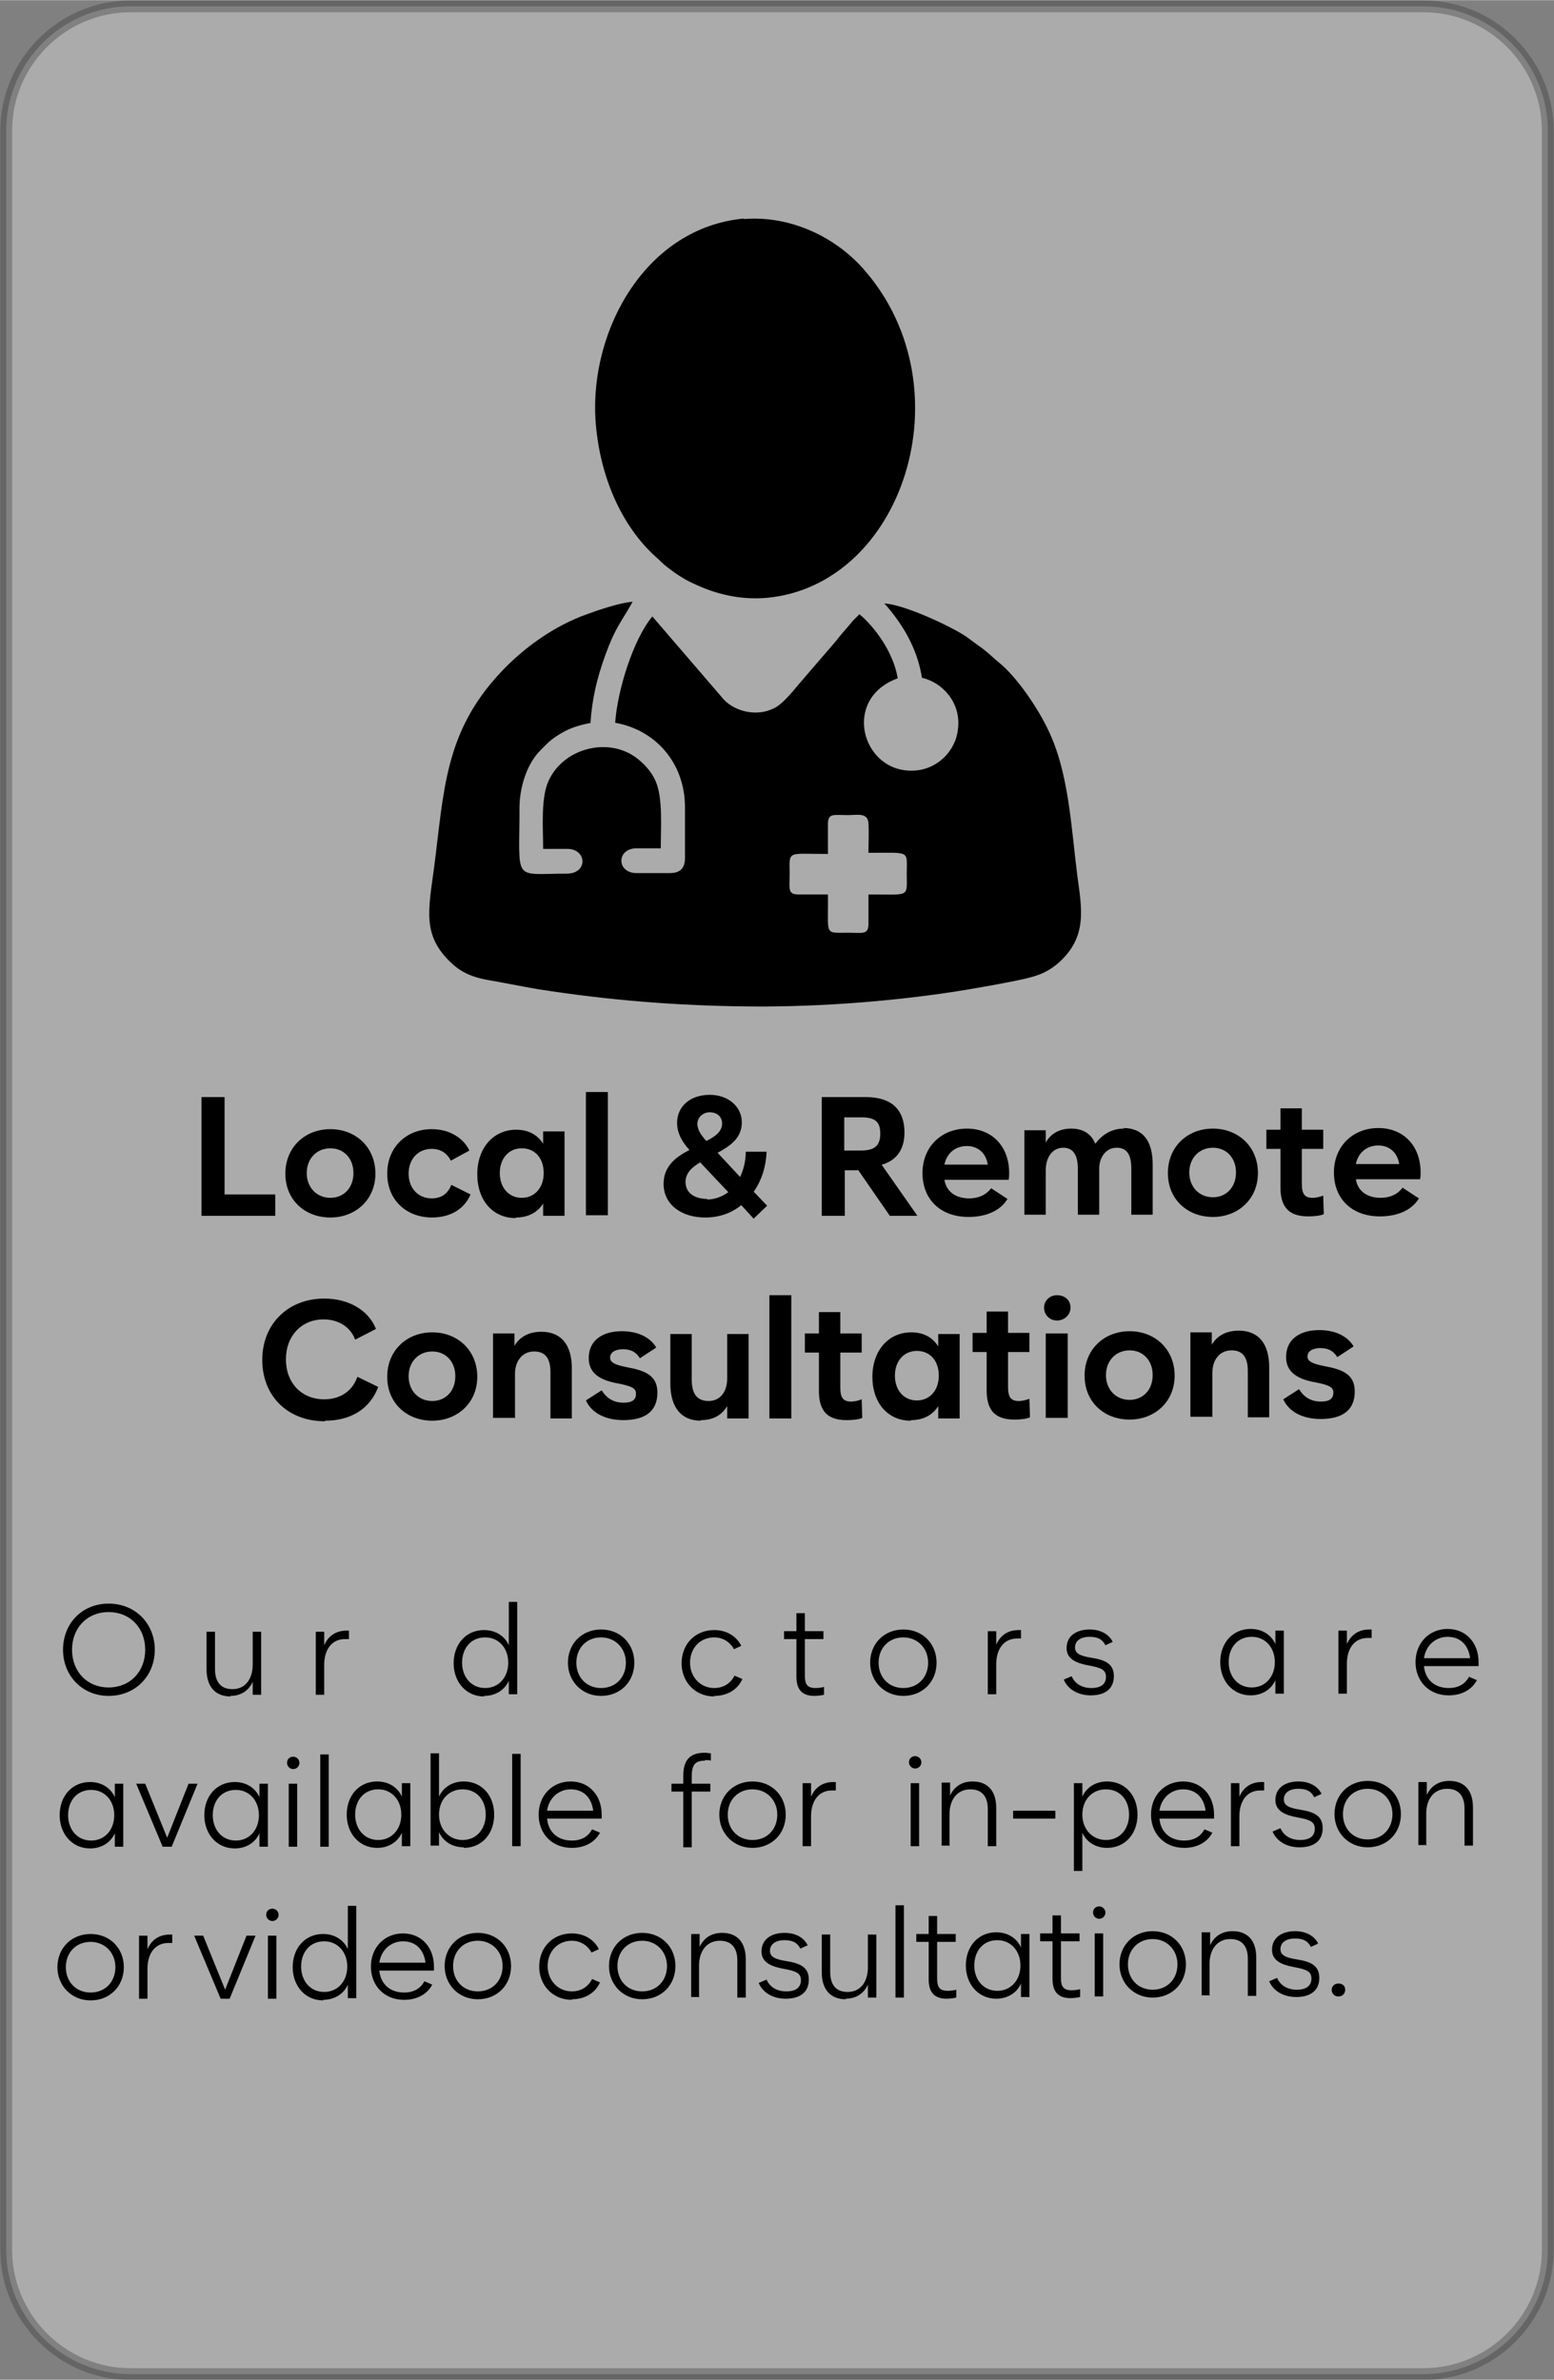
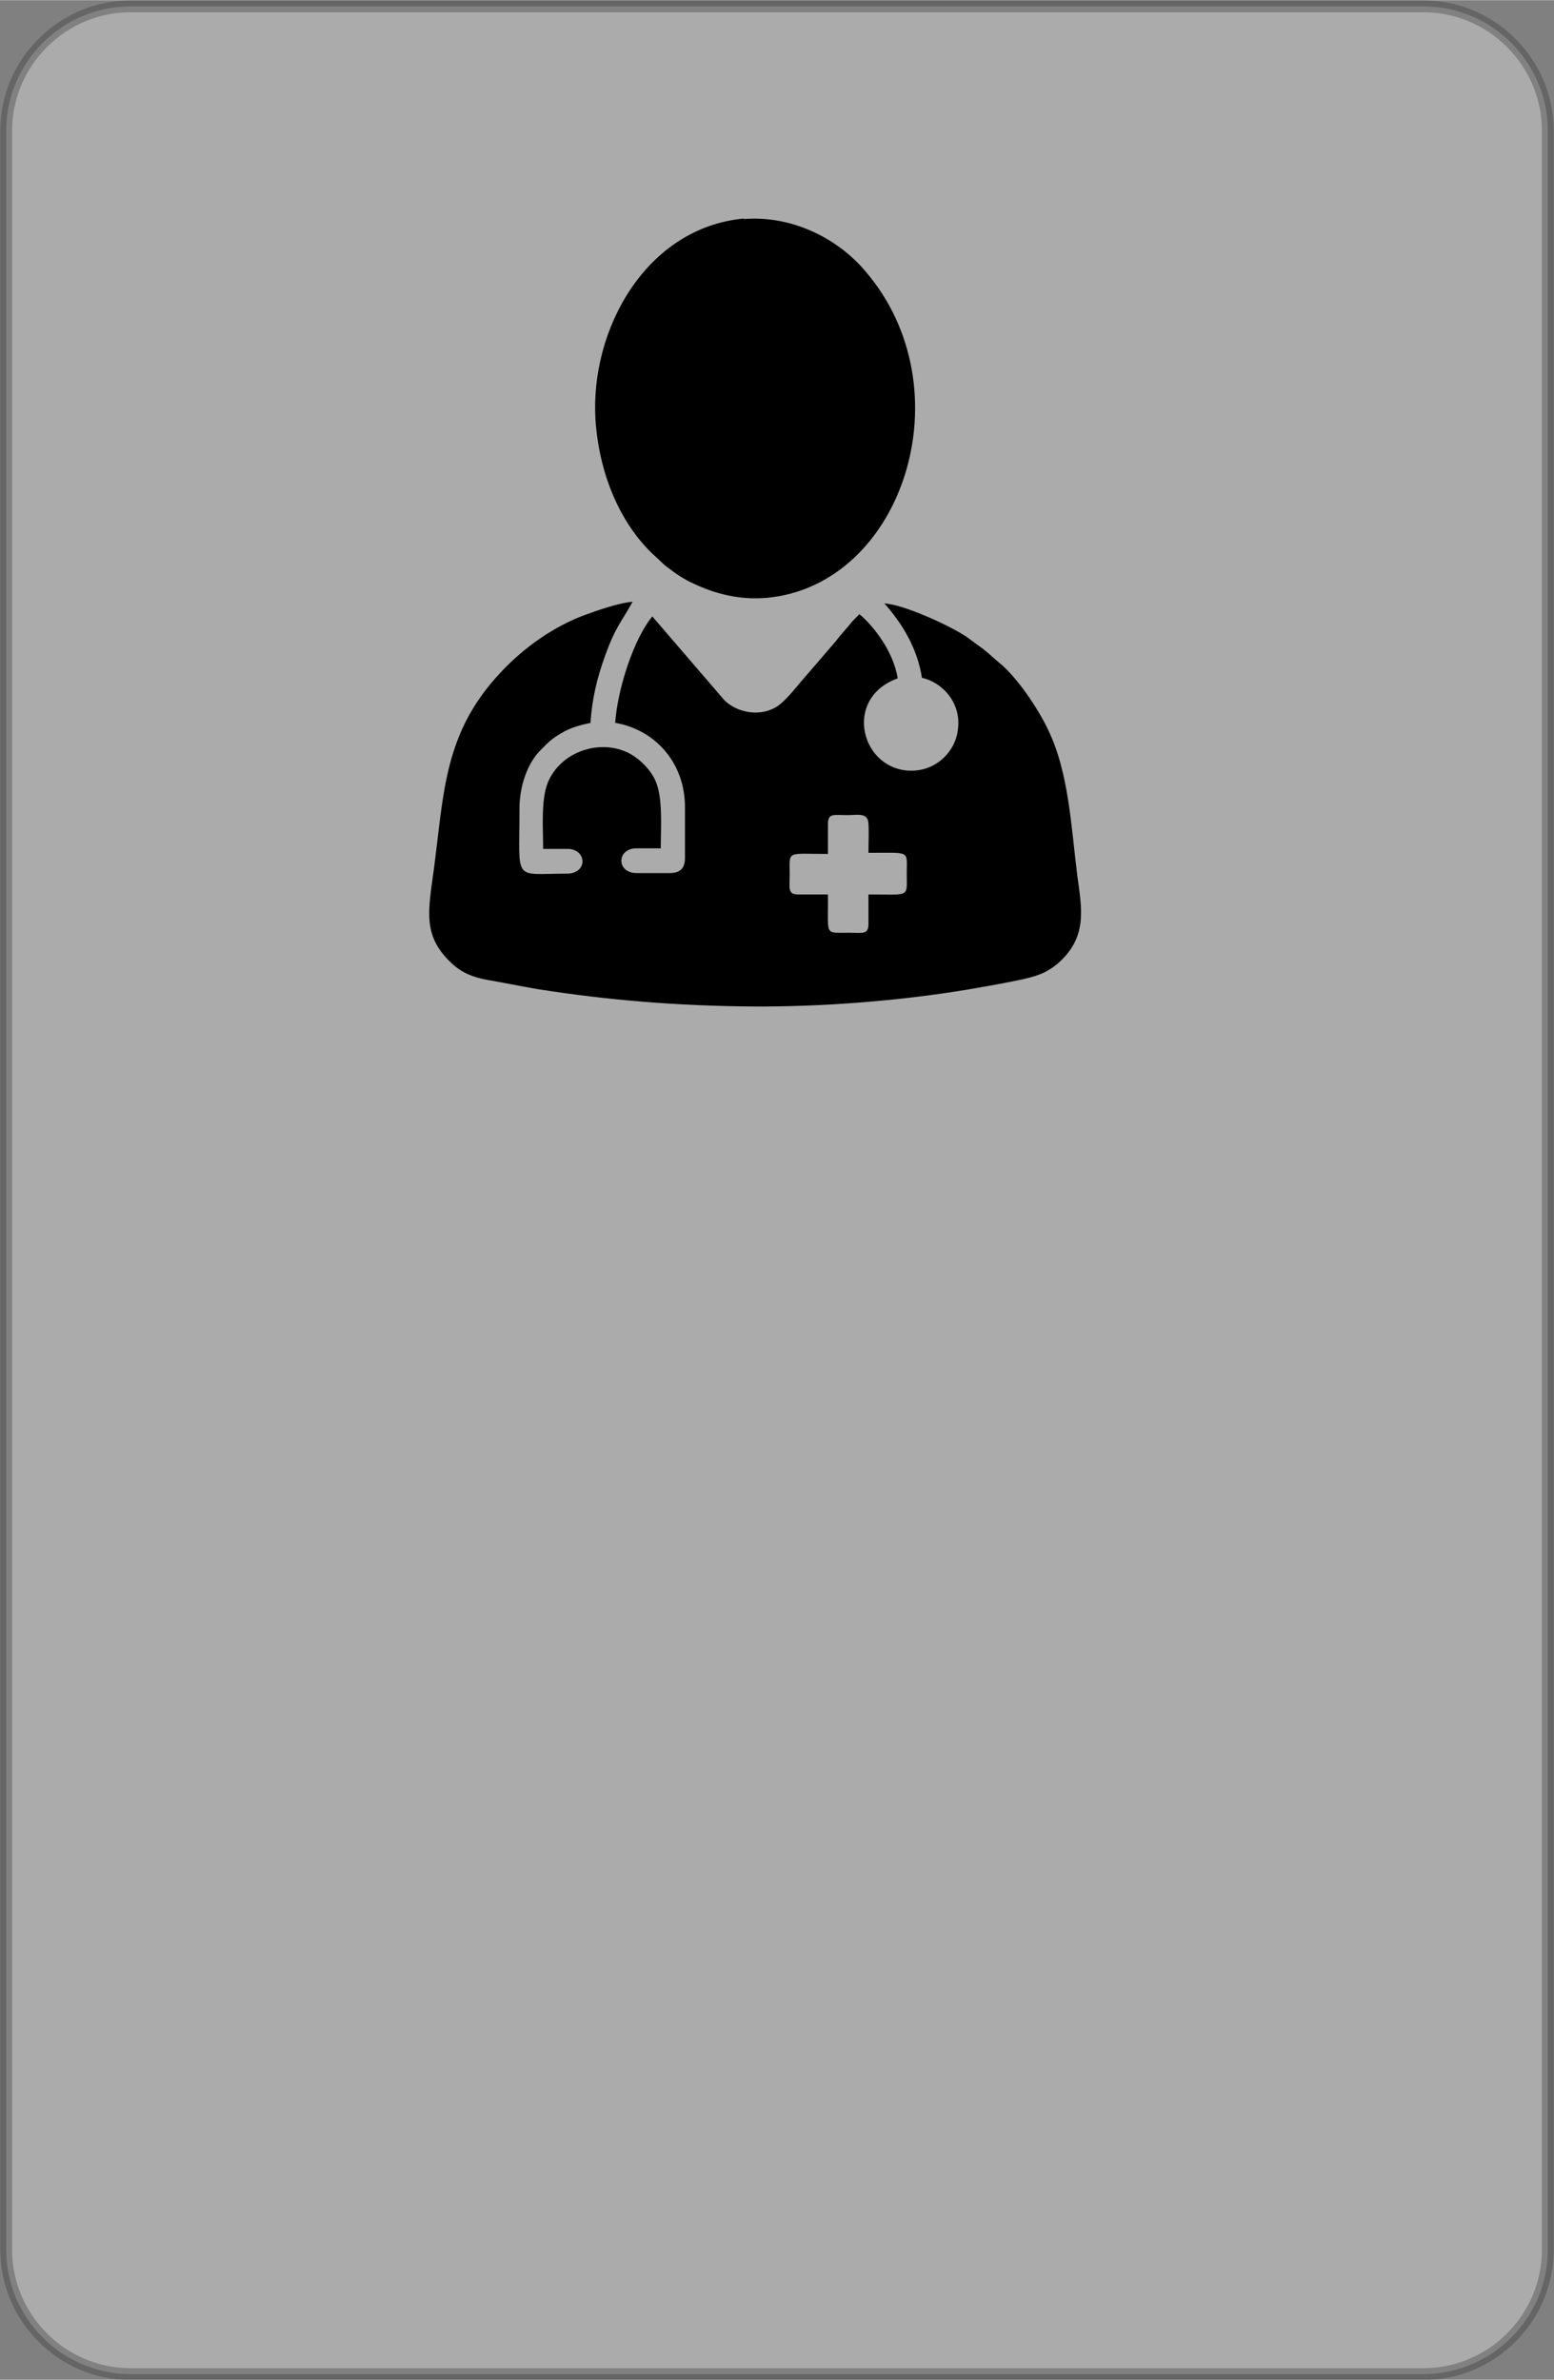
<svg xmlns="http://www.w3.org/2000/svg" xml:space="preserve" width="26.04mm" height="39.881mm" version="1.1" style="shape-rendering:geometricPrecision; text-rendering:geometricPrecision; image-rendering:optimizeQuality; fill-rule:evenodd; clip-rule:evenodd" viewBox="0 0 27.61 42.28">
  <rect x="0" y="0" width="27.61" height="42.28" fill="#808080" stroke="none" />
  <defs>
    <style type="text/css">
   
    .str0 {stroke:#373435;stroke-width:0.21;stroke-miterlimit:22.926;stroke-opacity:0.349}
    .fil2 {fill:black}
    .fil1 {fill:black;fill-rule:nonzero}
    .fil0 {fill:#FEFEFE;fill-opacity:0.349}
   
  </style>
  </defs>
  <g id="Layer_x0020_1">
    <path class="fil0 str0" d="M2.32 0.11l22.97 0c1.22,0 2.21,1 2.21,2.21l0 37.65c0,1.22 -1,2.21 -2.21,2.21l-22.97 0c-1.22,0 -2.21,-1 -2.21,-2.21l0 -37.65c0,-1.22 1,-2.21 2.21,-2.21z" />
-     <path class="fil1" d="M4.89 21.6l0 -0.38 -0.9 0 0 -1.73 -0.41 0 0 2.11 1.31 0zm0.98 0.03c0.45,0 0.8,-0.32 0.8,-0.78 0,-0.47 -0.35,-0.79 -0.8,-0.79 -0.45,0 -0.8,0.32 -0.8,0.79 0,0.47 0.35,0.78 0.8,0.78zm0 -0.35c-0.24,0 -0.42,-0.18 -0.42,-0.44 0,-0.26 0.18,-0.44 0.42,-0.44 0.24,0 0.41,0.18 0.41,0.44 0,0.26 -0.17,0.44 -0.41,0.44zm1.8 0.35c0.31,0 0.57,-0.13 0.69,-0.41l-0.34 -0.17c-0.07,0.17 -0.19,0.24 -0.35,0.24 -0.24,0 -0.41,-0.18 -0.41,-0.44 0,-0.26 0.17,-0.44 0.41,-0.44 0.15,0 0.27,0.07 0.34,0.21l0.33 -0.18c-0.11,-0.23 -0.36,-0.38 -0.67,-0.38 -0.45,0 -0.79,0.32 -0.79,0.79 0,0.47 0.34,0.78 0.8,0.78zm1.5 0c0.22,0 0.39,-0.1 0.48,-0.25l0 0.22 0.38 0 0 -1.5 -0.38 0 0 0.22c-0.1,-0.16 -0.26,-0.25 -0.48,-0.25 -0.4,0 -0.69,0.32 -0.69,0.79 0,0.47 0.28,0.78 0.68,0.78zm0.1 -0.35c-0.23,0 -0.39,-0.18 -0.39,-0.44 0,-0.26 0.16,-0.44 0.39,-0.44 0.23,0 0.39,0.17 0.39,0.44 0,0.26 -0.16,0.44 -0.39,0.44zm1.53 0.31l0 -2.19 -0.39 0 0 2.19 0.39 0zm2.6 -0.43c0.13,-0.19 0.21,-0.43 0.22,-0.7l-0.37 0c-0,0.17 -0.04,0.32 -0.1,0.45l-0.4 -0.43c0.22,-0.12 0.43,-0.26 0.43,-0.54 0,-0.28 -0.24,-0.49 -0.57,-0.49 -0.34,0 -0.58,0.2 -0.58,0.5 0,0.18 0.09,0.34 0.22,0.48 -0.24,0.12 -0.46,0.29 -0.46,0.6 0,0.38 0.33,0.6 0.74,0.6 0.25,0 0.47,-0.08 0.64,-0.22l0.22 0.24 0.24 -0.23 -0.24 -0.25zm-1.01 -1.19c0,-0.12 0.1,-0.21 0.22,-0.21 0.13,0 0.22,0.08 0.22,0.2 0,0.14 -0.12,0.23 -0.28,0.31 -0.11,-0.12 -0.16,-0.21 -0.16,-0.31zm0.18 1.33c-0.22,0 -0.39,-0.1 -0.39,-0.3 0,-0.16 0.11,-0.26 0.26,-0.35l0.5 0.53c-0.11,0.08 -0.24,0.13 -0.38,0.13zm3.1 -0.61c0.25,-0.07 0.4,-0.26 0.4,-0.57 0,-0.38 -0.2,-0.63 -0.69,-0.63l-0.78 0 0 2.11 0.41 0 0 -0.81 0.24 0 0.56 0.81 0.49 0 -0.63 -0.9zm-0.37 -0.84c0.24,0 0.34,0.07 0.34,0.29 0,0.24 -0.13,0.3 -0.35,0.3l-0.29 0 0 -0.59 0.29 0zm2.63 0.99c0,-0.48 -0.31,-0.79 -0.75,-0.79 -0.45,0 -0.79,0.32 -0.79,0.79 0,0.46 0.31,0.78 0.82,0.78 0.29,0 0.56,-0.1 0.69,-0.32l-0.29 -0.19c-0.1,0.13 -0.24,0.18 -0.39,0.18 -0.25,0 -0.41,-0.13 -0.44,-0.33l1.14 0c0.01,-0.04 0.01,-0.09 0.01,-0.13zm-0.75 -0.48c0.2,0 0.34,0.13 0.37,0.33l-0.77 0c0.04,-0.2 0.19,-0.33 0.4,-0.33zm2.79 -0.31c-0.18,0 -0.36,0.07 -0.51,0.27 -0.07,-0.18 -0.22,-0.27 -0.43,-0.27 -0.19,0 -0.36,0.08 -0.45,0.25l0 -0.22 -0.38 0 0 1.5 0.38 0 0 -0.79c0,-0.23 0.12,-0.4 0.31,-0.4 0.17,0 0.26,0.12 0.26,0.37l0 0.82 0.38 0 0 -0.82c0,-0.2 0.12,-0.37 0.31,-0.37 0.18,0 0.26,0.12 0.26,0.37l0 0.82 0.38 0 0 -0.89c0,-0.43 -0.18,-0.65 -0.52,-0.65zm1.58 1.57c0.45,0 0.8,-0.32 0.8,-0.78 0,-0.47 -0.35,-0.79 -0.8,-0.79 -0.45,0 -0.8,0.32 -0.8,0.79 0,0.47 0.35,0.78 0.8,0.78zm0 -0.35c-0.24,0 -0.42,-0.18 -0.42,-0.44 0,-0.26 0.18,-0.44 0.42,-0.44 0.24,0 0.41,0.18 0.41,0.44 0,0.26 -0.17,0.44 -0.41,0.44zm1.96 -0.03c-0.05,0.02 -0.12,0.04 -0.19,0.04 -0.14,0 -0.19,-0.07 -0.19,-0.25l0 -0.62 0.38 0 0 -0.34 -0.38 0 0 -0.38 -0.38 0 0 0.38 -0.25 0 0 0.34 0.25 0 0 0.68c0,0.31 0.11,0.52 0.49,0.52 0.1,0 0.22,-0.01 0.28,-0.04l-0.01 -0.32zm1.73 -0.41c0,-0.48 -0.31,-0.79 -0.75,-0.79 -0.45,0 -0.79,0.32 -0.79,0.79 0,0.46 0.31,0.78 0.82,0.78 0.29,0 0.56,-0.1 0.69,-0.32l-0.29 -0.19c-0.1,0.13 -0.24,0.18 -0.39,0.18 -0.25,0 -0.41,-0.13 -0.44,-0.33l1.14 0c0.01,-0.04 0.01,-0.09 0.01,-0.13zm-0.75 -0.48c0.2,0 0.34,0.13 0.37,0.33l-0.77 0c0.04,-0.2 0.19,-0.33 0.4,-0.33zm-18.71 4.89c0.44,0 0.79,-0.2 0.94,-0.6l-0.37 -0.18c-0.09,0.26 -0.31,0.4 -0.59,0.4 -0.4,0 -0.68,-0.29 -0.68,-0.71 0,-0.42 0.28,-0.71 0.67,-0.71 0.27,0 0.48,0.14 0.56,0.36l0.37 -0.19c-0.13,-0.33 -0.48,-0.54 -0.92,-0.54 -0.63,0 -1.1,0.44 -1.1,1.09 0,0.65 0.46,1.09 1.11,1.09zm1.9 0c0.45,0 0.8,-0.32 0.8,-0.78 0,-0.47 -0.35,-0.79 -0.8,-0.79 -0.45,0 -0.8,0.32 -0.8,0.79 0,0.47 0.35,0.78 0.8,0.78zm0 -0.35c-0.24,0 -0.42,-0.18 -0.42,-0.44 0,-0.26 0.18,-0.44 0.42,-0.44 0.24,0 0.41,0.18 0.41,0.44 0,0.26 -0.17,0.44 -0.41,0.44zm1.47 0.31l0 -0.79c0,-0.23 0.13,-0.4 0.34,-0.4 0.19,0 0.29,0.11 0.29,0.37l0 0.82 0.38 0 0 -0.89c0,-0.43 -0.2,-0.65 -0.54,-0.65 -0.21,0 -0.38,0.08 -0.48,0.25l0 -0.22 -0.38 0 0 1.5 0.38 0zm1.92 0.03c0.41,0 0.61,-0.17 0.61,-0.49 0,-0.3 -0.21,-0.39 -0.54,-0.45 -0.2,-0.04 -0.3,-0.08 -0.3,-0.17 0,-0.1 0.1,-0.15 0.23,-0.15 0.14,0 0.23,0.05 0.3,0.16l0.29 -0.19c-0.1,-0.17 -0.31,-0.29 -0.61,-0.29 -0.33,0 -0.59,0.15 -0.59,0.48 0,0.29 0.24,0.4 0.53,0.45 0.25,0.05 0.31,0.09 0.31,0.18 0,0.11 -0.07,0.16 -0.22,0.16 -0.19,0 -0.31,-0.09 -0.39,-0.22l-0.28 0.18c0.1,0.22 0.34,0.35 0.67,0.35zm1.38 0c0.21,0 0.37,-0.08 0.47,-0.25l0 0.22 0.38 0 0 -1.5 -0.38 0 0 0.79c0,0.23 -0.12,0.4 -0.33,0.4 -0.19,0 -0.3,-0.11 -0.3,-0.38l0 -0.81 -0.38 0 0 0.88c0,0.43 0.2,0.66 0.54,0.66zm1.61 -0.03l0 -2.19 -0.39 0 0 2.19 0.39 0zm1.25 -0.34c-0.05,0.02 -0.12,0.04 -0.19,0.04 -0.14,0 -0.19,-0.07 -0.19,-0.25l0 -0.62 0.38 0 0 -0.34 -0.38 0 0 -0.38 -0.38 0 0 0.38 -0.25 0 0 0.34 0.25 0 0 0.68c0,0.31 0.11,0.52 0.49,0.52 0.1,0 0.22,-0.01 0.28,-0.04l-0.01 -0.32zm0.88 0.37c0.22,0 0.39,-0.1 0.48,-0.25l0 0.22 0.38 0 0 -1.5 -0.38 0 0 0.22c-0.1,-0.16 -0.26,-0.25 -0.48,-0.25 -0.4,0 -0.69,0.32 -0.69,0.79 0,0.47 0.28,0.78 0.68,0.78zm0.1 -0.35c-0.23,0 -0.39,-0.18 -0.39,-0.44 0,-0.26 0.16,-0.44 0.39,-0.44 0.23,0 0.39,0.17 0.39,0.44 0,0.26 -0.16,0.44 -0.39,0.44zm2 -0.03c-0.05,0.02 -0.12,0.04 -0.19,0.04 -0.14,0 -0.19,-0.07 -0.19,-0.25l0 -0.62 0.38 0 0 -0.34 -0.38 0 0 -0.38 -0.38 0 0 0.38 -0.25 0 0 0.34 0.25 0 0 0.68c0,0.31 0.11,0.52 0.49,0.52 0.1,0 0.22,-0.01 0.28,-0.04l-0.01 -0.32zm0.49 -1.39c0.13,0 0.24,-0.1 0.24,-0.23 0,-0.13 -0.1,-0.22 -0.24,-0.22 -0.13,0 -0.23,0.1 -0.23,0.22 0,0.13 0.1,0.23 0.23,0.23zm0.19 1.73l0 -1.5 -0.39 0 0 1.5 0.39 0zm1.1 0.03c0.45,0 0.8,-0.32 0.8,-0.78 0,-0.47 -0.35,-0.79 -0.8,-0.79 -0.45,0 -0.8,0.32 -0.8,0.79 0,0.47 0.35,0.78 0.8,0.78zm0 -0.35c-0.24,0 -0.42,-0.18 -0.42,-0.44 0,-0.26 0.18,-0.44 0.42,-0.44 0.24,0 0.41,0.18 0.41,0.44 0,0.26 -0.17,0.44 -0.41,0.44zm1.47 0.31l0 -0.79c0,-0.23 0.13,-0.4 0.34,-0.4 0.19,0 0.29,0.11 0.29,0.37l0 0.82 0.38 0 0 -0.89c0,-0.43 -0.2,-0.65 -0.54,-0.65 -0.21,0 -0.38,0.08 -0.48,0.25l0 -0.22 -0.38 0 0 1.5 0.38 0zm1.92 0.03c0.41,0 0.61,-0.17 0.61,-0.49 0,-0.3 -0.21,-0.39 -0.54,-0.45 -0.2,-0.04 -0.3,-0.08 -0.3,-0.17 0,-0.1 0.1,-0.15 0.23,-0.15 0.14,0 0.23,0.05 0.3,0.16l0.29 -0.19c-0.1,-0.17 -0.31,-0.29 -0.61,-0.29 -0.33,0 -0.59,0.15 -0.59,0.48 0,0.29 0.24,0.4 0.53,0.45 0.25,0.05 0.31,0.09 0.31,0.18 0,0.11 -0.07,0.16 -0.22,0.16 -0.19,0 -0.31,-0.09 -0.39,-0.22l-0.28 0.18c0.1,0.22 0.34,0.35 0.67,0.35z" />
-     <path class="fil1" d="M1.93 30.13c0.47,0 0.82,-0.35 0.82,-0.82 0,-0.47 -0.35,-0.82 -0.82,-0.82 -0.47,0 -0.81,0.35 -0.81,0.82 0,0.47 0.35,0.82 0.81,0.82zm0 -0.15c-0.38,0 -0.65,-0.28 -0.65,-0.67 0,-0.39 0.27,-0.67 0.65,-0.67 0.38,0 0.65,0.28 0.65,0.67 0,0.39 -0.27,0.67 -0.65,0.67zm2.16 0.15c0.2,0 0.33,-0.1 0.4,-0.25l0 0.23 0.15 0 0 -1.12 -0.15 0 0 0.58c0,0.26 -0.13,0.44 -0.36,0.44 -0.21,0 -0.31,-0.13 -0.31,-0.36l0 -0.66 -0.15 0 0 0.67c0,0.3 0.15,0.48 0.43,0.48zm1.67 -0.02l0 -0.53c0,-0.28 0.14,-0.46 0.37,-0.46 0.03,0 0.05,0 0.07,0l0 -0.15 -0.04 0c-0.2,0 -0.33,0.1 -0.4,0.26l0 -0.24 -0.15 0 0 1.12 0.15 0zm2.84 0.02c0.21,0 0.37,-0.11 0.44,-0.27l0 0.24 0.15 0 0 -1.64 -0.15 0 0 0.77c-0.07,-0.16 -0.23,-0.27 -0.44,-0.27 -0.32,0 -0.54,0.25 -0.54,0.59 0,0.33 0.22,0.59 0.54,0.59zm0.02 -0.14c-0.25,0 -0.41,-0.2 -0.41,-0.45 0,-0.26 0.16,-0.45 0.41,-0.45 0.24,0 0.41,0.19 0.41,0.45 0,0.26 -0.17,0.45 -0.41,0.45zm2.06 0.14c0.34,0 0.59,-0.25 0.59,-0.59 0,-0.34 -0.25,-0.59 -0.59,-0.59 -0.34,0 -0.59,0.25 -0.59,0.59 0,0.33 0.25,0.59 0.59,0.59zm0 -0.14c-0.26,0 -0.44,-0.19 -0.44,-0.45 0,-0.26 0.18,-0.45 0.44,-0.45 0.25,0 0.44,0.19 0.44,0.45 0,0.26 -0.18,0.45 -0.44,0.45zm2.01 0.14c0.22,0 0.41,-0.1 0.5,-0.3l-0.14 -0.06c-0.07,0.14 -0.2,0.22 -0.36,0.22 -0.25,0 -0.43,-0.2 -0.43,-0.45 0,-0.26 0.18,-0.45 0.43,-0.45 0.15,0 0.28,0.08 0.35,0.21l0.13 -0.06c-0.09,-0.18 -0.27,-0.28 -0.48,-0.28 -0.34,0 -0.58,0.25 -0.58,0.59 0,0.33 0.24,0.59 0.58,0.59zm1.8 -0.14c-0.15,0 -0.19,-0.07 -0.19,-0.22l0 -0.65 0.33 0 0 -0.14 -0.33 0 0 -0.32 -0.15 0 0 0.32 -0.22 0 0 0.14 0.22 0 0 0.66c0,0.19 0.06,0.35 0.32,0.35 0.05,0 0.13,-0.01 0.17,-0.02l0 -0.14c-0.03,0.01 -0.09,0.02 -0.15,0.02zm1.56 0.14c0.34,0 0.59,-0.25 0.59,-0.59 0,-0.34 -0.25,-0.59 -0.59,-0.59 -0.34,0 -0.59,0.25 -0.59,0.59 0,0.33 0.25,0.59 0.59,0.59zm0 -0.14c-0.26,0 -0.44,-0.19 -0.44,-0.45 0,-0.26 0.18,-0.45 0.44,-0.45 0.25,0 0.44,0.19 0.44,0.45 0,0.26 -0.18,0.45 -0.44,0.45zm1.65 0.11l0 -0.53c0,-0.28 0.14,-0.46 0.37,-0.46 0.03,0 0.05,0 0.07,0l0 -0.15 -0.04 0c-0.2,0 -0.33,0.1 -0.4,0.26l0 -0.24 -0.15 0 0 1.12 0.15 0zm1.68 0.02c0.26,0 0.41,-0.12 0.41,-0.34 0,-0.22 -0.15,-0.29 -0.41,-0.33 -0.18,-0.03 -0.28,-0.07 -0.28,-0.18 0,-0.12 0.1,-0.19 0.26,-0.19 0.15,0 0.23,0.05 0.28,0.15l0.13 -0.06c-0.07,-0.14 -0.22,-0.22 -0.41,-0.22 -0.23,0 -0.41,0.11 -0.41,0.33 0,0.2 0.18,0.27 0.4,0.31 0.22,0.04 0.3,0.08 0.3,0.2 0,0.13 -0.09,0.2 -0.26,0.2 -0.18,0 -0.3,-0.09 -0.35,-0.21l-0.14 0.06c0.07,0.17 0.25,0.28 0.48,0.28zm2.84 0c0.21,0 0.37,-0.11 0.44,-0.27l0 0.24 0.15 0 0 -1.12 -0.15 0 0 0.24c-0.07,-0.16 -0.23,-0.27 -0.44,-0.27 -0.32,0 -0.54,0.25 -0.54,0.59 0,0.33 0.22,0.59 0.54,0.59zm0.02 -0.14c-0.25,0 -0.41,-0.2 -0.41,-0.45 0,-0.26 0.16,-0.45 0.41,-0.45 0.24,0 0.41,0.19 0.41,0.45 0,0.26 -0.17,0.45 -0.41,0.45zm1.69 0.11l0 -0.53c0,-0.28 0.14,-0.46 0.37,-0.46 0.03,0 0.05,0 0.07,0l0 -0.15 -0.04 0c-0.2,0 -0.33,0.1 -0.4,0.26l0 -0.24 -0.15 0 0 1.12 0.15 0zm2.34 -0.56c0,-0.34 -0.22,-0.59 -0.55,-0.59 -0.33,0 -0.57,0.25 -0.57,0.59 0,0.33 0.23,0.59 0.59,0.59 0.23,0 0.41,-0.1 0.5,-0.27l-0.14 -0.06c-0.07,0.13 -0.19,0.2 -0.36,0.2 -0.26,0 -0.42,-0.16 -0.44,-0.39l0.97 0c0,-0.02 0,-0.04 0,-0.06zm-0.55 -0.45c0.23,0 0.37,0.15 0.4,0.38l-0.82 0c0.03,-0.22 0.2,-0.38 0.42,-0.38zm-24.12 3.76c0.21,0 0.37,-0.11 0.44,-0.27l0 0.24 0.15 0 0 -1.12 -0.15 0 0 0.24c-0.07,-0.16 -0.23,-0.27 -0.44,-0.27 -0.32,0 -0.54,0.25 -0.54,0.59 0,0.33 0.22,0.59 0.54,0.59zm0.02 -0.14c-0.25,0 -0.41,-0.2 -0.41,-0.45 0,-0.26 0.16,-0.45 0.41,-0.45 0.24,0 0.41,0.19 0.41,0.45 0,0.26 -0.17,0.45 -0.41,0.45zm1.35 -0.05l-0.39 -0.96 -0.16 0 0.47 1.12 0.16 0 0.46 -1.12 -0.16 0 -0.38 0.96zm1.2 0.19c0.21,0 0.37,-0.11 0.44,-0.27l0 0.24 0.15 0 0 -1.12 -0.15 0 0 0.24c-0.07,-0.16 -0.23,-0.27 -0.44,-0.27 -0.32,0 -0.54,0.25 -0.54,0.59 0,0.33 0.22,0.59 0.54,0.59zm0.02 -0.14c-0.25,0 -0.41,-0.2 -0.41,-0.45 0,-0.26 0.16,-0.45 0.41,-0.45 0.24,0 0.41,0.19 0.41,0.45 0,0.26 -0.17,0.45 -0.41,0.45zm1.02 -1.27c0.06,0 0.11,-0.05 0.11,-0.11 0,-0.06 -0.05,-0.11 -0.11,-0.11 -0.06,0 -0.11,0.04 -0.11,0.11 0,0.06 0.05,0.11 0.11,0.11zm0.07 1.38l0 -1.12 -0.15 0 0 1.12 0.15 0zm0.56 0l0 -1.64 -0.15 0 0 1.64 0.15 0zm0.86 0.02c0.21,0 0.37,-0.11 0.44,-0.27l0 0.24 0.15 0 0 -1.12 -0.15 0 0 0.24c-0.07,-0.16 -0.23,-0.27 -0.44,-0.27 -0.32,0 -0.54,0.25 -0.54,0.59 0,0.33 0.22,0.59 0.54,0.59zm0.02 -0.14c-0.25,0 -0.41,-0.2 -0.41,-0.45 0,-0.26 0.16,-0.45 0.41,-0.45 0.24,0 0.41,0.19 0.41,0.45 0,0.26 -0.17,0.45 -0.41,0.45zm1.52 0.14c0.32,0 0.54,-0.25 0.54,-0.59 0,-0.34 -0.22,-0.59 -0.54,-0.59 -0.21,0 -0.37,0.11 -0.44,0.27l0 -0.77 -0.15 0 0 1.64 0.15 0 0 -0.24c0.07,0.16 0.23,0.27 0.44,0.27zm-0.02 -0.14c-0.24,0 -0.42,-0.19 -0.42,-0.45 0,-0.26 0.17,-0.45 0.42,-0.45 0.25,0 0.41,0.19 0.41,0.45 0,0.25 -0.16,0.45 -0.41,0.45zm1.03 0.11l0 -1.64 -0.15 0 0 1.64 0.15 0zm1.44 -0.56c0,-0.34 -0.22,-0.59 -0.55,-0.59 -0.33,0 -0.57,0.25 -0.57,0.59 0,0.33 0.23,0.59 0.59,0.59 0.23,0 0.41,-0.1 0.5,-0.27l-0.14 -0.06c-0.07,0.13 -0.19,0.2 -0.36,0.2 -0.26,0 -0.42,-0.16 -0.44,-0.39l0.97 0c0,-0.02 0,-0.04 0,-0.06zm-0.55 -0.45c0.23,0 0.37,0.15 0.4,0.38l-0.82 0c0.03,-0.22 0.2,-0.38 0.42,-0.38zm2.38 -0.52c0.04,0 0.08,0 0.11,0.01l0 -0.13c-0.03,-0 -0.07,-0.01 -0.11,-0.01 -0.28,0 -0.38,0.15 -0.38,0.41l0 0.14 -0.21 0 0 0.14 0.21 0 0 0.99 0.15 0 0 -0.99 0.33 0 0 -0.14 -0.33 0 0 -0.12c0,-0.22 0.06,-0.29 0.24,-0.29zm0.85 1.56c0.34,0 0.59,-0.25 0.59,-0.59 0,-0.34 -0.25,-0.59 -0.59,-0.59 -0.34,0 -0.59,0.25 -0.59,0.59 0,0.33 0.25,0.59 0.59,0.59zm0 -0.14c-0.26,0 -0.44,-0.19 -0.44,-0.45 0,-0.26 0.18,-0.45 0.44,-0.45 0.25,0 0.44,0.19 0.44,0.45 0,0.26 -0.18,0.45 -0.44,0.45zm1.04 0.11l0 -0.53c0,-0.28 0.14,-0.46 0.37,-0.46 0.03,0 0.05,0 0.07,0l0 -0.15 -0.04 0c-0.2,0 -0.33,0.1 -0.4,0.26l0 -0.24 -0.15 0 0 1.12 0.15 0zm1.85 -1.38c0.06,0 0.11,-0.05 0.11,-0.11 0,-0.06 -0.05,-0.11 -0.11,-0.11 -0.06,0 -0.11,0.04 -0.11,0.11 0,0.06 0.05,0.11 0.11,0.11zm0.07 1.38l0 -1.12 -0.15 0 0 1.12 0.15 0zm0.54 0l0 -0.57c0,-0.26 0.14,-0.44 0.37,-0.44 0.2,0 0.31,0.12 0.31,0.35l0 0.66 0.15 0 0 -0.68c0,-0.3 -0.15,-0.47 -0.42,-0.47 -0.2,0 -0.33,0.1 -0.4,0.25l0 -0.23 -0.15 0 0 1.12 0.15 0zm1.88 -0.49l0 -0.14 -0.75 0 0 0.14 0.75 0zm0.48 0.93l0 -0.68c0.07,0.16 0.23,0.27 0.44,0.27 0.32,0 0.54,-0.25 0.54,-0.59 0,-0.34 -0.22,-0.59 -0.54,-0.59 -0.21,0 -0.37,0.11 -0.44,0.27l0 -0.24 -0.15 0 0 1.56 0.15 0zm0.42 -0.55c-0.24,0 -0.42,-0.19 -0.42,-0.45 0,-0.26 0.17,-0.45 0.42,-0.45 0.25,0 0.41,0.19 0.41,0.45 0,0.25 -0.16,0.45 -0.41,0.45zm1.92 -0.45c0,-0.34 -0.22,-0.59 -0.55,-0.59 -0.33,0 -0.57,0.25 -0.57,0.59 0,0.33 0.23,0.59 0.59,0.59 0.23,0 0.41,-0.1 0.5,-0.27l-0.14 -0.06c-0.07,0.13 -0.19,0.2 -0.36,0.2 -0.26,0 -0.42,-0.16 -0.44,-0.39l0.97 0c0,-0.02 0,-0.04 0,-0.06zm-0.55 -0.45c0.23,0 0.37,0.15 0.4,0.38l-0.82 0c0.03,-0.22 0.2,-0.38 0.42,-0.38zm1 1.01l0 -0.53c0,-0.28 0.14,-0.46 0.37,-0.46 0.03,0 0.05,0 0.07,0l0 -0.15 -0.04 0c-0.2,0 -0.33,0.1 -0.4,0.26l0 -0.24 -0.15 0 0 1.12 0.15 0zm1.07 0.02c0.26,0 0.41,-0.12 0.41,-0.34 0,-0.22 -0.15,-0.29 -0.41,-0.33 -0.18,-0.03 -0.28,-0.07 -0.28,-0.18 0,-0.12 0.1,-0.19 0.26,-0.19 0.15,0 0.23,0.05 0.28,0.15l0.13 -0.06c-0.07,-0.14 -0.22,-0.22 -0.41,-0.22 -0.23,0 -0.41,0.11 -0.41,0.33 0,0.2 0.18,0.27 0.4,0.31 0.22,0.04 0.3,0.08 0.3,0.2 0,0.13 -0.09,0.2 -0.26,0.2 -0.18,0 -0.3,-0.09 -0.35,-0.21l-0.14 0.06c0.07,0.17 0.25,0.28 0.48,0.28zm1.21 0c0.34,0 0.59,-0.25 0.59,-0.59 0,-0.34 -0.25,-0.59 -0.59,-0.59 -0.34,0 -0.59,0.25 -0.59,0.59 0,0.33 0.25,0.59 0.59,0.59zm0 -0.14c-0.26,0 -0.44,-0.19 -0.44,-0.45 0,-0.26 0.18,-0.45 0.44,-0.45 0.25,0 0.44,0.19 0.44,0.45 0,0.26 -0.18,0.45 -0.44,0.45zm1.04 0.11l0 -0.57c0,-0.26 0.14,-0.44 0.37,-0.44 0.2,0 0.31,0.12 0.31,0.35l0 0.66 0.15 0 0 -0.68c0,-0.3 -0.15,-0.47 -0.42,-0.47 -0.2,0 -0.33,0.1 -0.4,0.25l0 -0.23 -0.15 0 0 1.12 0.15 0zm-23.73 2.75c0.34,0 0.59,-0.25 0.59,-0.59 0,-0.34 -0.25,-0.59 -0.59,-0.59 -0.34,0 -0.59,0.25 -0.59,0.59 0,0.33 0.25,0.59 0.59,0.59zm0 -0.14c-0.26,0 -0.44,-0.19 -0.44,-0.45 0,-0.26 0.18,-0.45 0.44,-0.45 0.25,0 0.44,0.19 0.44,0.45 0,0.26 -0.18,0.45 -0.44,0.45zm1.01 0.11l0 -0.53c0,-0.28 0.14,-0.46 0.37,-0.46 0.03,0 0.05,0 0.07,0l0 -0.15 -0.04 0c-0.2,0 -0.33,0.1 -0.4,0.26l0 -0.24 -0.15 0 0 1.12 0.15 0zm1.38 -0.16l-0.39 -0.96 -0.16 0 0.47 1.12 0.16 0 0.46 -1.12 -0.16 0 -0.38 0.96zm0.84 -1.22c0.06,0 0.11,-0.05 0.11,-0.11 0,-0.06 -0.05,-0.11 -0.11,-0.11 -0.06,0 -0.11,0.04 -0.11,0.11 0,0.06 0.05,0.11 0.11,0.11zm0.07 1.38l0 -1.12 -0.15 0 0 1.12 0.15 0zm0.83 0.02c0.21,0 0.37,-0.11 0.44,-0.27l0 0.24 0.15 0 0 -1.64 -0.15 0 0 0.77c-0.07,-0.16 -0.23,-0.27 -0.44,-0.27 -0.32,0 -0.54,0.25 -0.54,0.59 0,0.33 0.22,0.59 0.54,0.59zm0.02 -0.14c-0.25,0 -0.41,-0.2 -0.41,-0.45 0,-0.26 0.16,-0.45 0.41,-0.45 0.24,0 0.41,0.19 0.41,0.45 0,0.26 -0.17,0.45 -0.41,0.45zm1.95 -0.45c0,-0.34 -0.22,-0.59 -0.55,-0.59 -0.33,0 -0.57,0.25 -0.57,0.59 0,0.33 0.23,0.59 0.59,0.59 0.23,0 0.41,-0.1 0.5,-0.27l-0.14 -0.06c-0.07,0.13 -0.19,0.2 -0.36,0.2 -0.26,0 -0.42,-0.16 -0.44,-0.39l0.97 0c0,-0.02 0,-0.04 0,-0.06zm-0.55 -0.45c0.23,0 0.37,0.15 0.4,0.38l-0.82 0c0.03,-0.22 0.2,-0.38 0.42,-0.38zm1.33 1.03c0.34,0 0.59,-0.25 0.59,-0.59 0,-0.34 -0.25,-0.59 -0.59,-0.59 -0.34,0 -0.59,0.25 -0.59,0.59 0,0.33 0.25,0.59 0.59,0.59zm0 -0.14c-0.26,0 -0.44,-0.19 -0.44,-0.45 0,-0.26 0.18,-0.45 0.44,-0.45 0.25,0 0.44,0.19 0.44,0.45 0,0.26 -0.18,0.45 -0.44,0.45zm1.67 0.14c0.22,0 0.41,-0.1 0.5,-0.3l-0.14 -0.06c-0.07,0.14 -0.2,0.22 -0.36,0.22 -0.25,0 -0.43,-0.2 -0.43,-0.45 0,-0.26 0.18,-0.45 0.43,-0.45 0.15,0 0.28,0.08 0.35,0.21l0.13 -0.06c-0.09,-0.18 -0.27,-0.28 -0.48,-0.28 -0.34,0 -0.58,0.25 -0.58,0.59 0,0.33 0.24,0.59 0.58,0.59zm1.25 0c0.34,0 0.59,-0.25 0.59,-0.59 0,-0.34 -0.25,-0.59 -0.59,-0.59 -0.34,0 -0.59,0.25 -0.59,0.59 0,0.33 0.25,0.59 0.59,0.59zm0 -0.14c-0.26,0 -0.44,-0.19 -0.44,-0.45 0,-0.26 0.18,-0.45 0.44,-0.45 0.25,0 0.44,0.19 0.44,0.45 0,0.26 -0.18,0.45 -0.44,0.45zm1.01 0.11l0 -0.57c0,-0.26 0.14,-0.44 0.37,-0.44 0.2,0 0.31,0.12 0.31,0.35l0 0.66 0.15 0 0 -0.68c0,-0.3 -0.15,-0.47 -0.42,-0.47 -0.2,0 -0.33,0.1 -0.4,0.25l0 -0.23 -0.15 0 0 1.12 0.15 0zm1.54 0.02c0.26,0 0.41,-0.12 0.41,-0.34 0,-0.22 -0.15,-0.29 -0.41,-0.33 -0.18,-0.03 -0.28,-0.07 -0.28,-0.18 0,-0.12 0.1,-0.19 0.26,-0.19 0.15,0 0.23,0.05 0.28,0.15l0.13 -0.06c-0.07,-0.14 -0.22,-0.22 -0.41,-0.22 -0.23,0 -0.41,0.11 -0.41,0.33 0,0.2 0.18,0.27 0.4,0.31 0.22,0.04 0.3,0.08 0.3,0.2 0,0.13 -0.09,0.2 -0.26,0.2 -0.18,0 -0.3,-0.09 -0.35,-0.21l-0.14 0.06c0.07,0.17 0.25,0.28 0.48,0.28zm1.06 0c0.2,0 0.33,-0.1 0.4,-0.25l0 0.23 0.15 0 0 -1.12 -0.15 0 0 0.58c0,0.26 -0.13,0.44 -0.36,0.44 -0.21,0 -0.31,-0.13 -0.31,-0.36l0 -0.66 -0.15 0 0 0.67c0,0.3 0.15,0.48 0.43,0.48zm1.04 -0.02l0 -1.64 -0.15 0 0 1.64 0.15 0zm0.78 -0.12c-0.15,0 -0.19,-0.07 -0.19,-0.22l0 -0.65 0.33 0 0 -0.14 -0.33 0 0 -0.32 -0.15 0 0 0.32 -0.22 0 0 0.14 0.22 0 0 0.66c0,0.19 0.06,0.35 0.32,0.35 0.05,0 0.13,-0.01 0.17,-0.02l0 -0.14c-0.03,0.01 -0.09,0.02 -0.15,0.02zm0.86 0.14c0.21,0 0.37,-0.11 0.44,-0.27l0 0.24 0.15 0 0 -1.12 -0.15 0 0 0.24c-0.07,-0.16 -0.23,-0.27 -0.44,-0.27 -0.32,0 -0.54,0.25 -0.54,0.59 0,0.33 0.22,0.59 0.54,0.59zm0.02 -0.14c-0.25,0 -0.41,-0.2 -0.41,-0.45 0,-0.26 0.16,-0.45 0.41,-0.45 0.24,0 0.41,0.19 0.41,0.45 0,0.26 -0.17,0.45 -0.41,0.45zm1.32 -0.01c-0.15,0 -0.19,-0.07 -0.19,-0.22l0 -0.65 0.33 0 0 -0.14 -0.33 0 0 -0.32 -0.15 0 0 0.32 -0.22 0 0 0.14 0.22 0 0 0.66c0,0.19 0.06,0.35 0.32,0.35 0.05,0 0.13,-0.01 0.17,-0.02l0 -0.14c-0.03,0.01 -0.09,0.02 -0.15,0.02zm0.49 -1.27c0.06,0 0.11,-0.05 0.11,-0.11 0,-0.06 -0.05,-0.11 -0.11,-0.11 -0.06,0 -0.11,0.04 -0.11,0.11 0,0.06 0.05,0.11 0.11,0.11zm0.07 1.38l0 -1.12 -0.15 0 0 1.12 0.15 0zm0.88 0.02c0.34,0 0.59,-0.25 0.59,-0.59 0,-0.34 -0.25,-0.59 -0.59,-0.59 -0.34,0 -0.59,0.25 -0.59,0.59 0,0.33 0.25,0.59 0.59,0.59zm0 -0.14c-0.26,0 -0.44,-0.19 -0.44,-0.45 0,-0.26 0.18,-0.45 0.44,-0.45 0.25,0 0.44,0.19 0.44,0.45 0,0.26 -0.18,0.45 -0.44,0.45zm1.01 0.11l0 -0.57c0,-0.26 0.14,-0.44 0.37,-0.44 0.2,0 0.31,0.12 0.31,0.35l0 0.66 0.15 0 0 -0.68c0,-0.3 -0.15,-0.47 -0.42,-0.47 -0.2,0 -0.33,0.1 -0.4,0.25l0 -0.23 -0.15 0 0 1.12 0.15 0zm1.54 0.02c0.26,0 0.41,-0.12 0.41,-0.34 0,-0.22 -0.15,-0.29 -0.41,-0.33 -0.18,-0.03 -0.28,-0.07 -0.28,-0.18 0,-0.12 0.1,-0.19 0.26,-0.19 0.15,0 0.23,0.05 0.28,0.15l0.13 -0.06c-0.07,-0.14 -0.22,-0.22 -0.41,-0.22 -0.23,0 -0.41,0.11 -0.41,0.33 0,0.2 0.18,0.27 0.4,0.31 0.22,0.04 0.3,0.08 0.3,0.2 0,0.13 -0.09,0.2 -0.26,0.2 -0.18,0 -0.3,-0.09 -0.35,-0.21l-0.14 0.06c0.07,0.17 0.25,0.28 0.48,0.28zm0.75 -0.01c0.07,0 0.12,-0.05 0.12,-0.12 0,-0.07 -0.05,-0.11 -0.12,-0.11 -0.07,0 -0.12,0.05 -0.12,0.11 0,0.07 0.05,0.12 0.12,0.12z" />
    <g id="_2494437632">
      <path class="fil2" d="M14.71 15.16c-0,-0.17 -0,-0.35 -0,-0.52 0,-0.2 0.1,-0.16 0.35,-0.16 0.18,0 0.36,-0.05 0.37,0.15 0.01,0.17 0,0.35 0,0.52 0.76,-0 0.68,-0.05 0.68,0.37 0,0.43 0.07,0.37 -0.68,0.37 0,0.17 0,0.35 0,0.52 -0,0.2 -0.1,0.16 -0.35,0.16 -0.45,-0 -0.36,0.06 -0.37,-0.68 -0.17,-0 -0.35,0 -0.52,-0 -0.2,-0 -0.16,-0.1 -0.16,-0.35 0,-0.44 -0.07,-0.37 0.68,-0.37zm-4.22 -2.31c0.03,-0.45 0.12,-0.81 0.26,-1.2 0.18,-0.5 0.27,-0.57 0.49,-0.96 -0.21,0.01 -0.62,0.15 -0.81,0.22 -0.59,0.21 -1.13,0.6 -1.54,1.04 -1,1.07 -1,2.11 -1.18,3.48 -0.1,0.74 -0.2,1.17 0.27,1.64 0.18,0.18 0.36,0.28 0.69,0.34 0.29,0.05 0.58,0.11 0.87,0.16 1.26,0.2 2.51,0.3 3.81,0.31 1.25,0.01 2.64,-0.1 3.84,-0.3 0.29,-0.05 0.58,-0.1 0.87,-0.16 0.34,-0.07 0.51,-0.12 0.73,-0.3 0.54,-0.47 0.43,-0.97 0.35,-1.57 -0.11,-0.87 -0.15,-1.83 -0.52,-2.59 -0.18,-0.38 -0.55,-0.93 -0.87,-1.19 -0.1,-0.08 -0.13,-0.12 -0.28,-0.24 -0.1,-0.07 -0.19,-0.14 -0.3,-0.22 -0.3,-0.2 -1.13,-0.58 -1.46,-0.59 0.03,0.02 0.18,0.21 0.22,0.27 0.22,0.3 0.39,0.66 0.45,1.05 0.36,0.08 0.7,0.44 0.64,0.91 -0.04,0.4 -0.38,0.73 -0.8,0.74 -0.91,0.03 -1.27,-1.28 -0.27,-1.64 -0.08,-0.48 -0.42,-0.92 -0.68,-1.14l-0.12 0.12c-0.03,0.04 -0.06,0.07 -0.1,0.12 -0.07,0.08 -0.14,0.16 -0.2,0.24l-0.62 0.72c-0.12,0.14 -0.29,0.36 -0.44,0.45 -0.34,0.2 -0.78,0.07 -0.97,-0.18l-1.23 -1.43c-0.34,0.41 -0.62,1.31 -0.66,1.89 0.7,0.12 1.24,0.7 1.24,1.5l0 0.9c0,0.18 -0.08,0.27 -0.27,0.27l-0.59 0c-0.36,0 -0.36,-0.44 0,-0.44l0.43 0c0,-0.37 0.04,-0.89 -0.09,-1.19 -0.07,-0.17 -0.22,-0.33 -0.36,-0.43 -0.52,-0.37 -1.32,-0.14 -1.56,0.46 -0.12,0.31 -0.08,0.8 -0.08,1.17l0.43 0c0.35,0 0.37,0.44 -0.01,0.44 -0.97,-0 -0.84,0.17 -0.84,-1.17 0,-0.36 0.13,-0.78 0.37,-1.02 0.14,-0.14 0.19,-0.2 0.38,-0.31 0.15,-0.09 0.32,-0.14 0.52,-0.18z" />
      <path class="fil2" d="M13.22 3.88c-1.74,0.16 -2.74,1.97 -2.64,3.58 0.07,1.01 0.47,1.89 1.07,2.43 0.07,0.06 0.13,0.13 0.2,0.18 0.14,0.11 0.3,0.22 0.48,0.3 0.38,0.18 0.81,0.29 1.29,0.25 2.42,-0.22 3.56,-3.71 1.75,-5.81 -0.51,-0.6 -1.33,-0.99 -2.16,-0.92z" />
    </g>
  </g>
</svg>